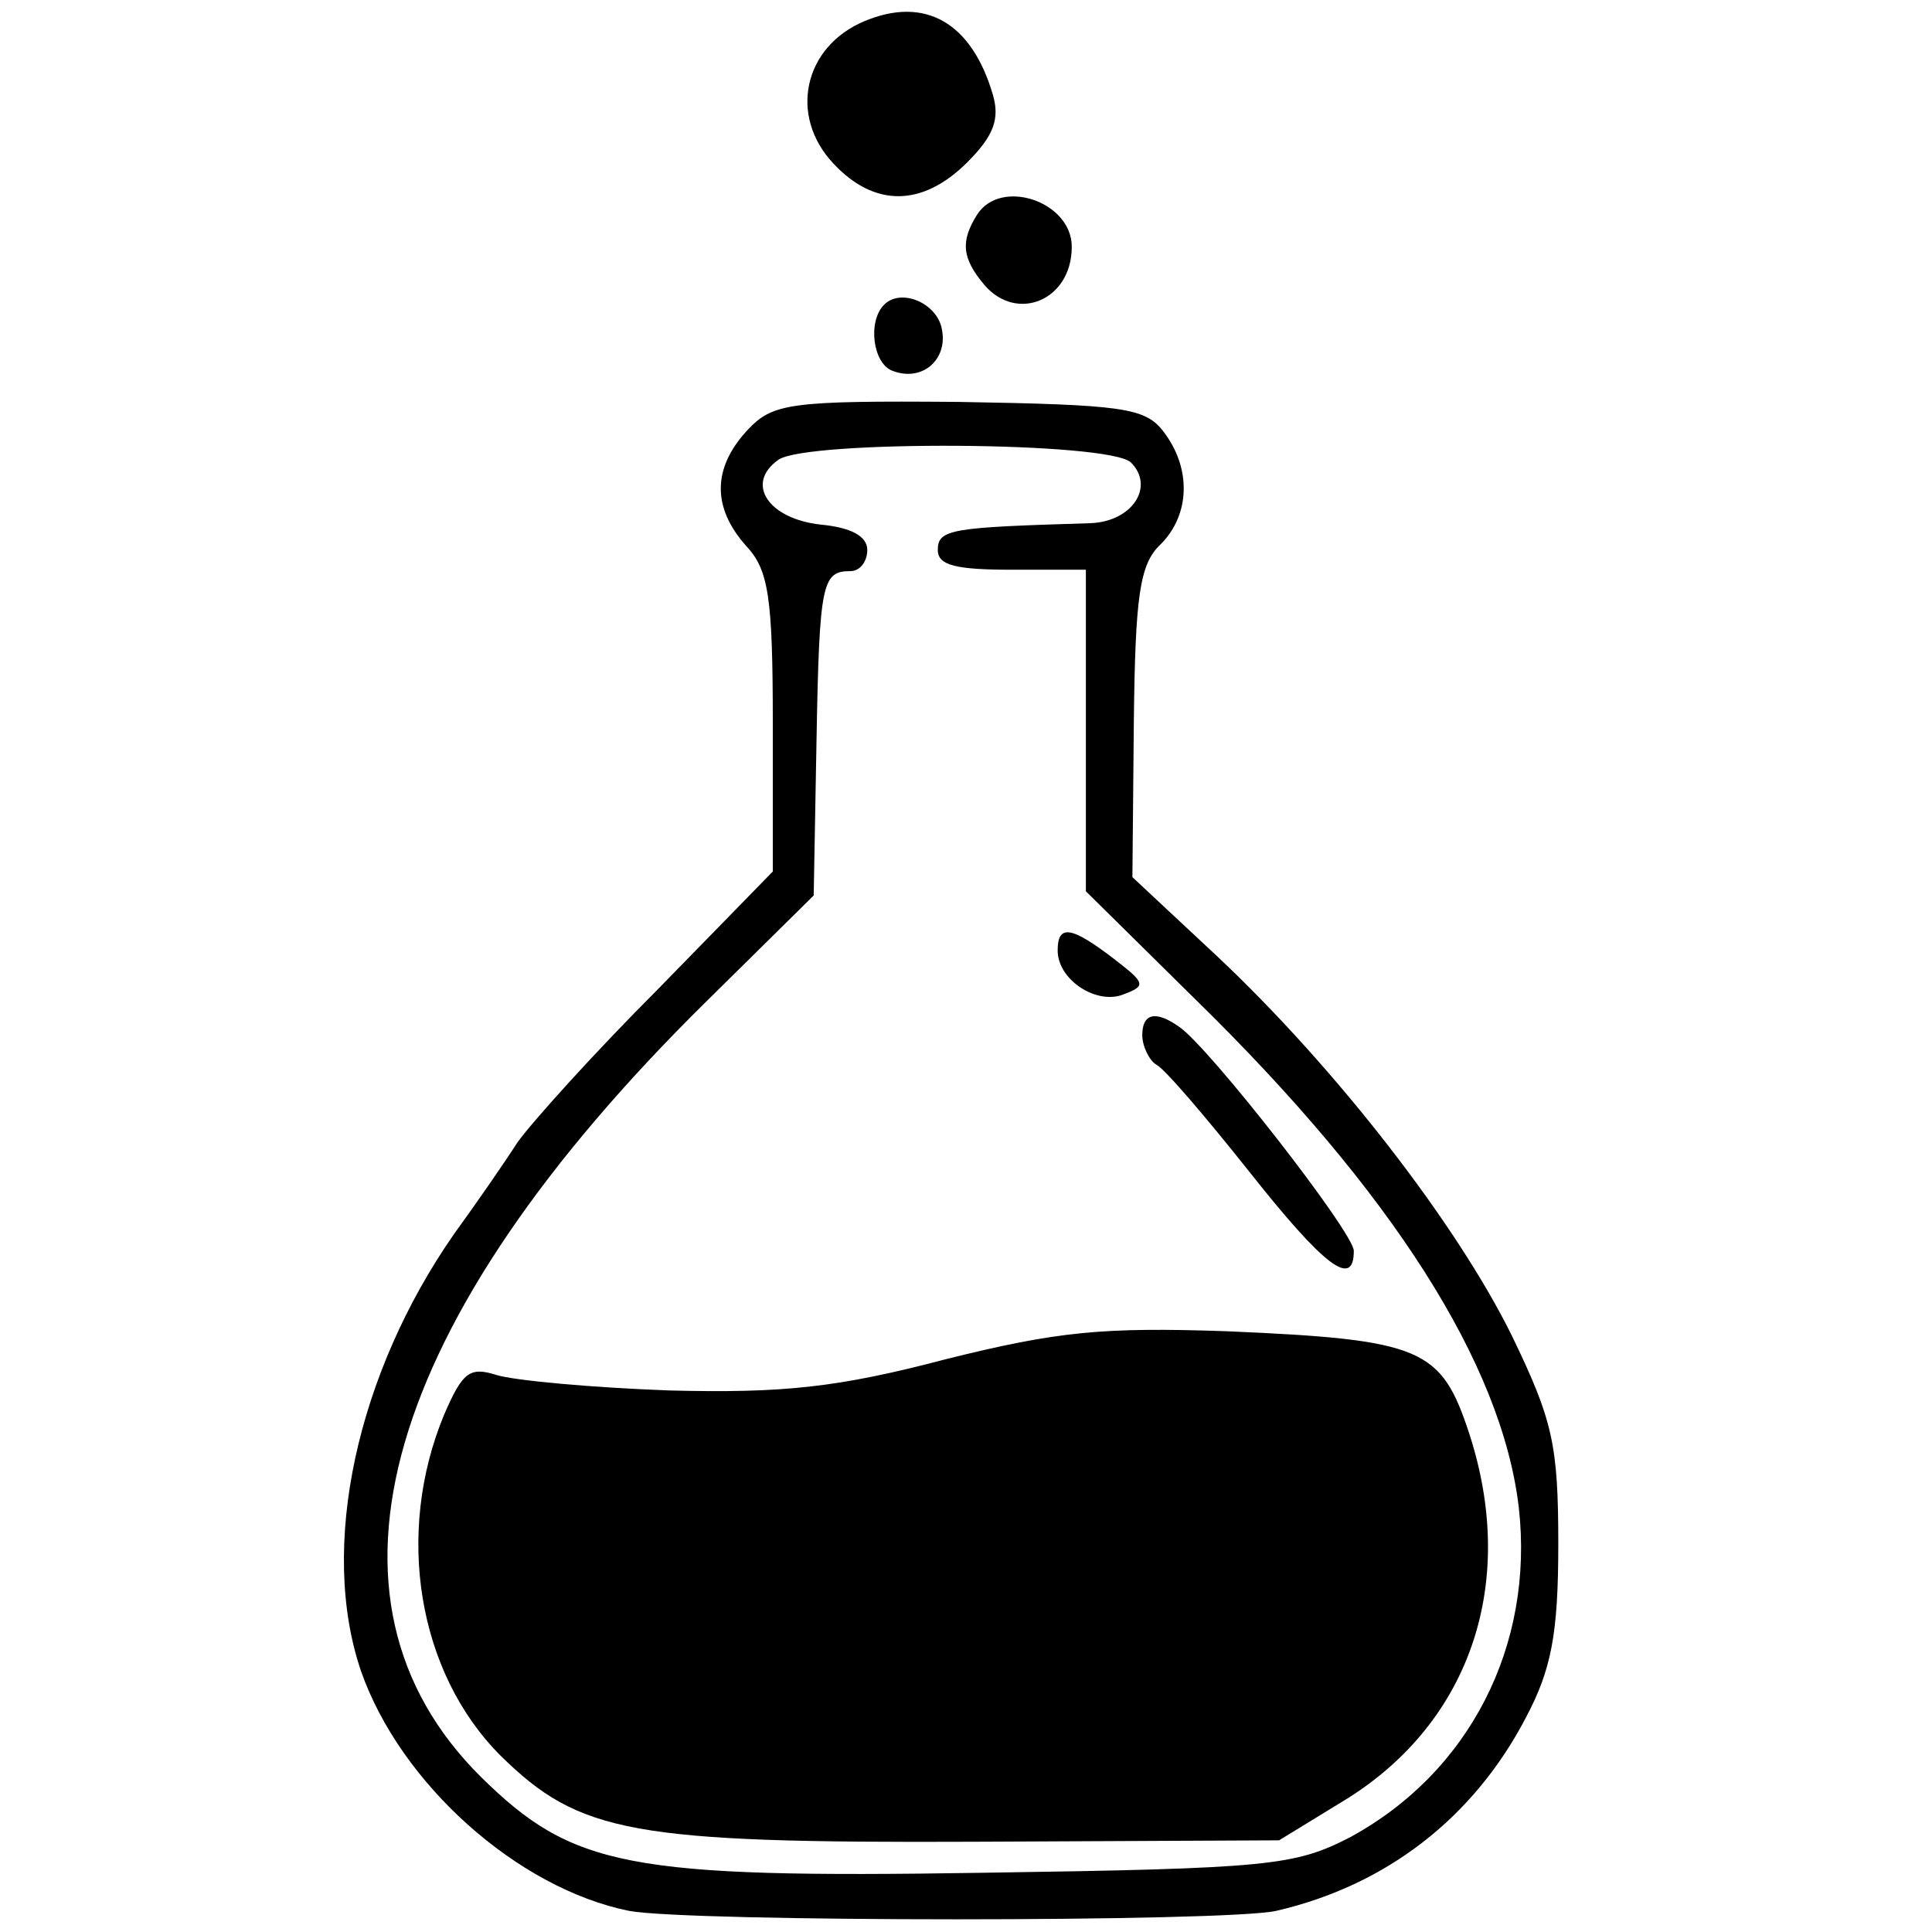
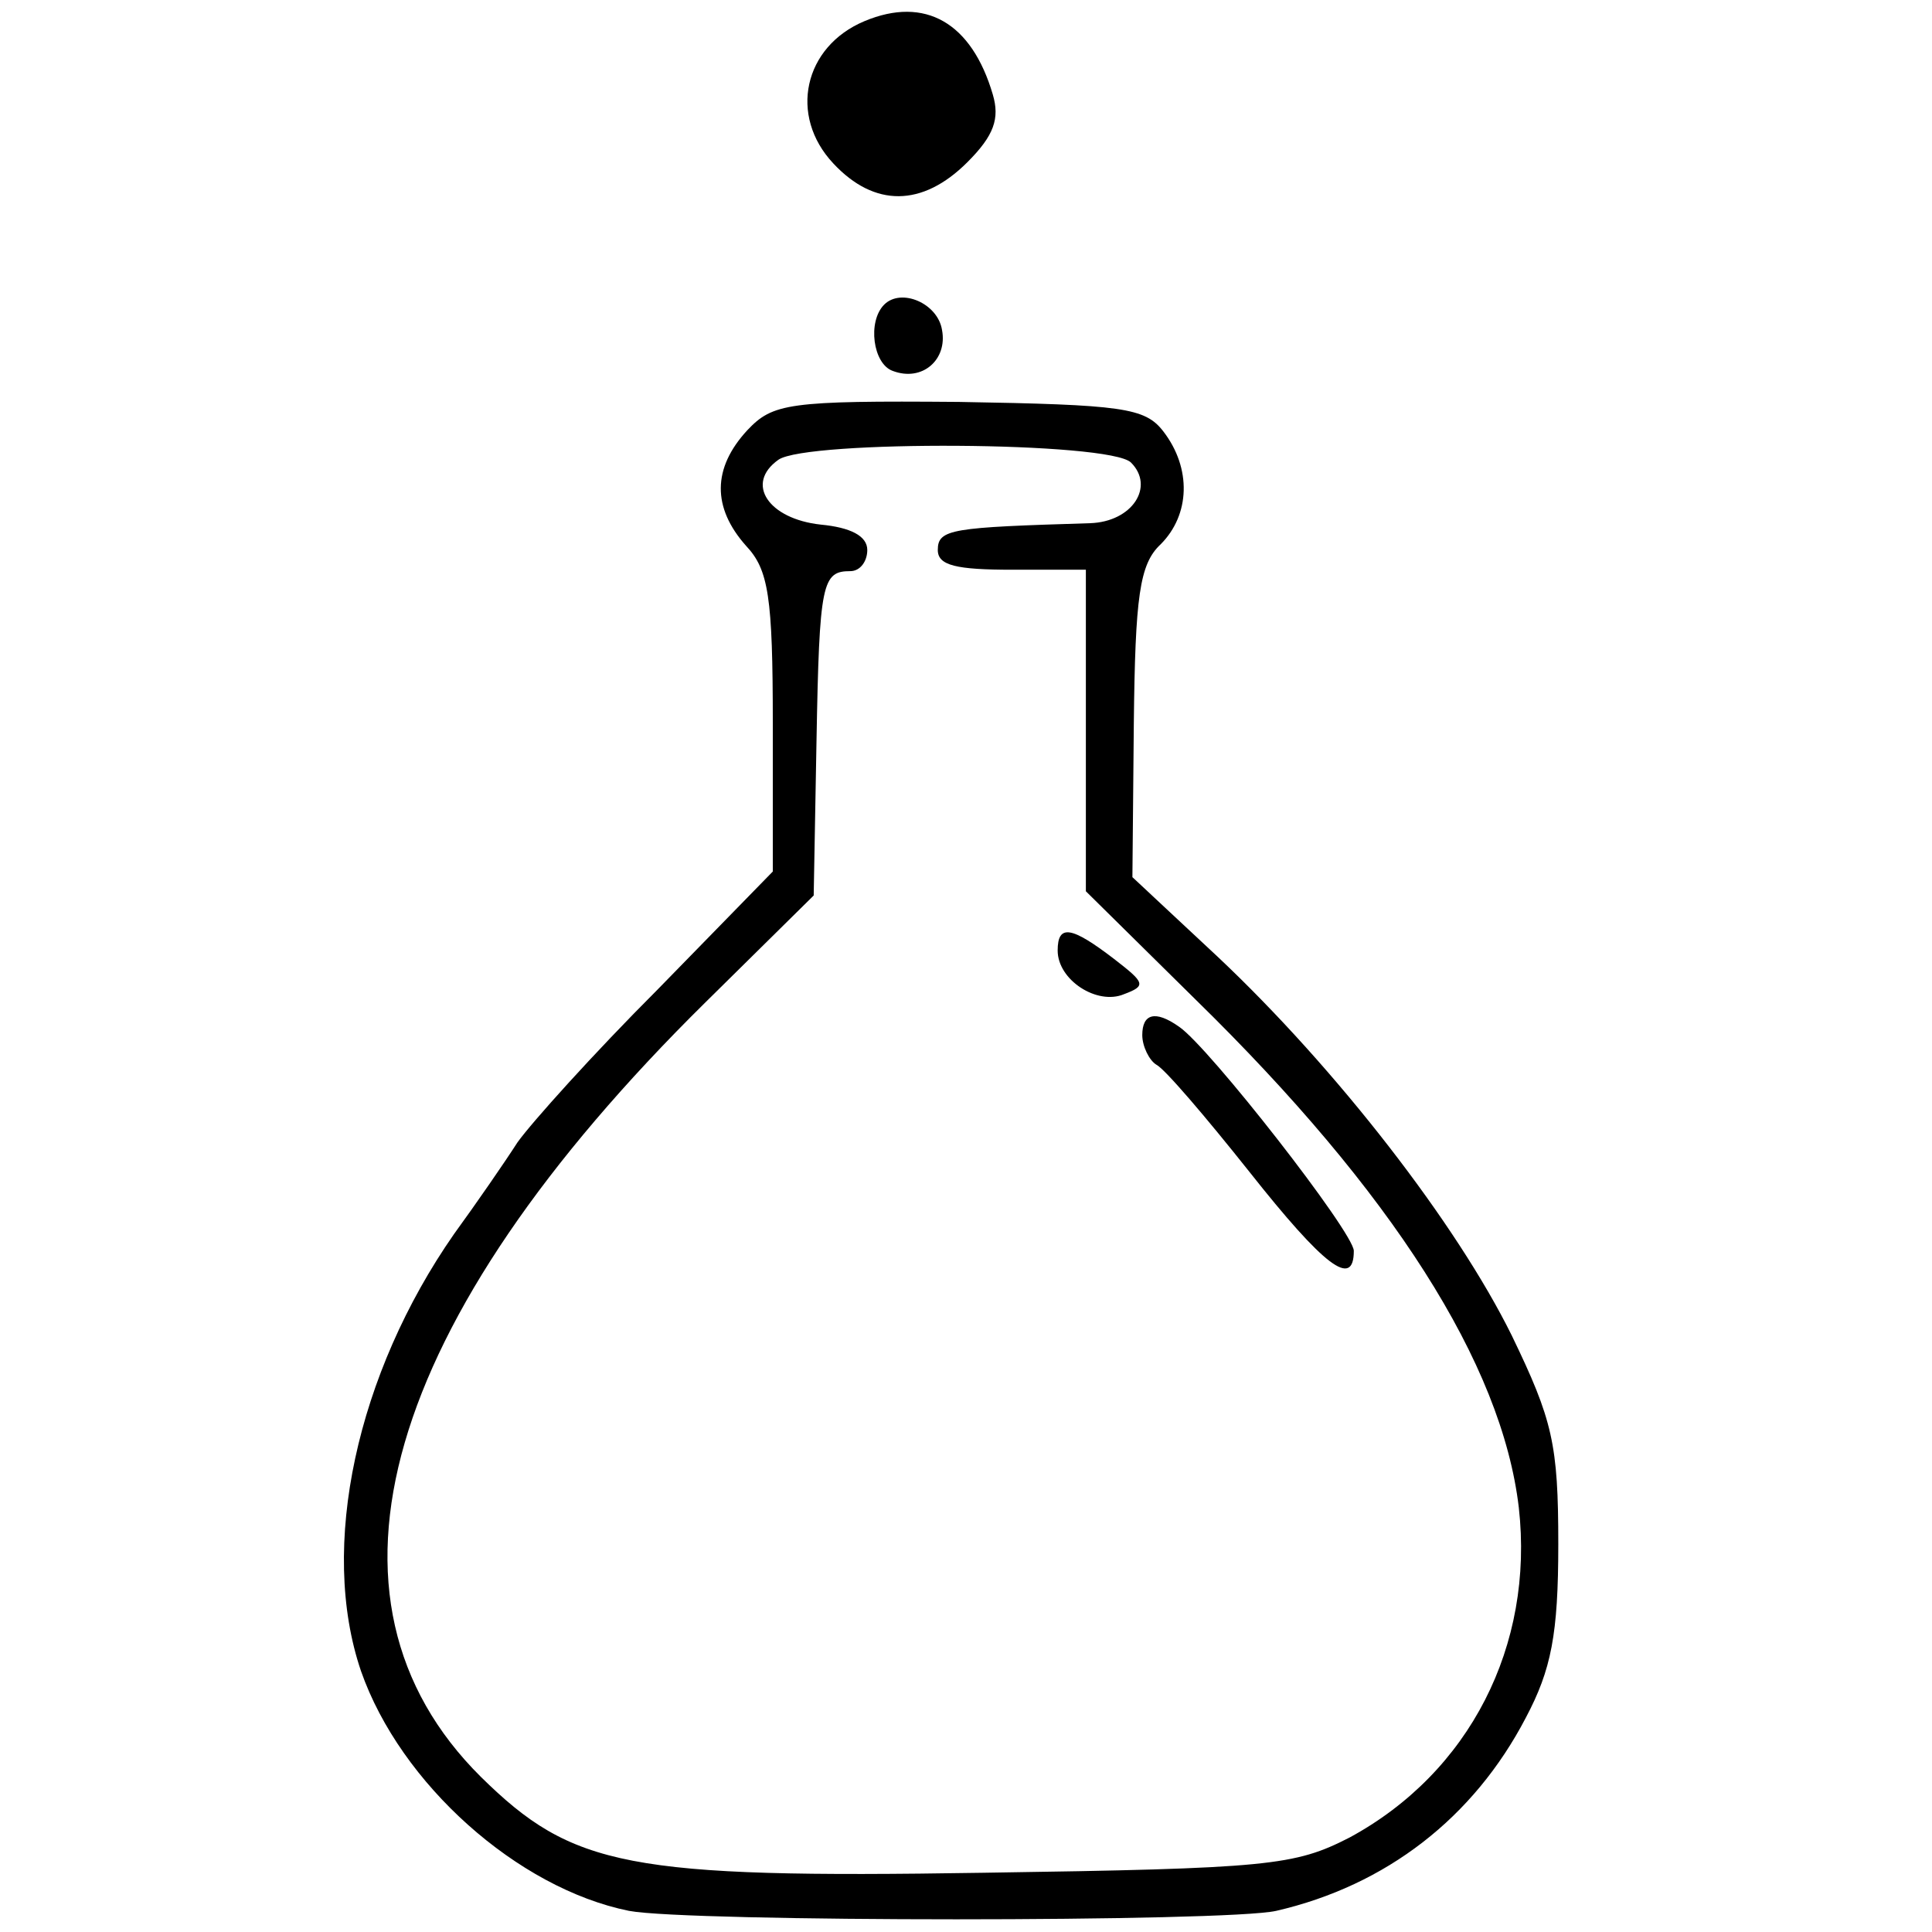
<svg xmlns="http://www.w3.org/2000/svg" version="1.0" width="137pt" height="137pt" viewBox="0 0 137 137" preserveAspectRatio="xMidYMid meet">
  <g transform="translate(0,137) scale(0.1,-0.1)" fill="#000000" stroke="none">
    <path d="M613 1355 c-43 -18 -54 -67 -22 -101 29 -31 63 -31 95 1 19 19 23 31 18 48 -15 51 -48 70 -91 52z" />
-     <path d="M693 1218 c-12 -19 -11 -31 5 -50 23 -27 62 -11 62 27 0 32 -50 49 -67 23z" />
    <path d="M627 1154 c-12 -12 -8 -42 6 -47 21 -8 39 8 35 29 -3 19 -29 30 -41 18z" />
    <path d="M530 1065 c-25 -27 -25 -55 -1 -82 16 -17 19 -36 19 -126 l0 -105 -82 -84 c-45 -45 -89 -94 -99 -108 -9 -14 -29 -43 -45 -65 -69 -99 -96 -222 -66 -310 28 -80 111 -154 190 -170 42 -8 424 -8 459 0 78 18 140 66 177 137 18 34 23 59 23 123 0 71 -4 88 -33 148 -39 79 -124 189 -209 269 l-60 56 1 109 c1 90 4 113 19 127 21 21 22 54 2 80 -13 17 -29 19 -145 21 -121 1 -132 -1 -150 -20z m272 -23 c17 -17 1 -42 -29 -43 -98 -3 -108 -4 -108 -19 0 -11 13 -14 53 -14 l52 0 0 -114 0 -114 78 -77 c139 -136 217 -258 229 -360 11 -98 -35 -188 -120 -234 -39 -20 -57 -22 -260 -25 -252 -4 -291 4 -356 68 -127 126 -70 323 159 549 l77 76 2 110 c2 112 4 120 24 120 7 0 12 7 12 15 0 10 -12 16 -33 18 -37 4 -54 29 -30 46 20 14 235 13 250 -2z" />
    <path d="M750 696 c0 -21 28 -39 47 -31 16 6 15 8 -7 25 -30 23 -40 25 -40 6z" />
    <path d="M810 636 c0 -8 5 -18 10 -21 6 -3 35 -37 66 -76 53 -67 74 -83 74 -56 0 13 -103 145 -124 159 -17 12 -26 9 -26 -6z" />
-     <path d="M670 406 c-76 -20 -115 -24 -195 -22 -55 2 -110 7 -123 11 -19 6 -24 2 -37 -28 -35 -84 -19 -183 40 -242 56 -55 93 -62 336 -61 l216 1 49 30 c87 55 120 153 86 258 -20 61 -33 67 -172 73 -88 3 -120 0 -200 -20z" />
  </g>
</svg>